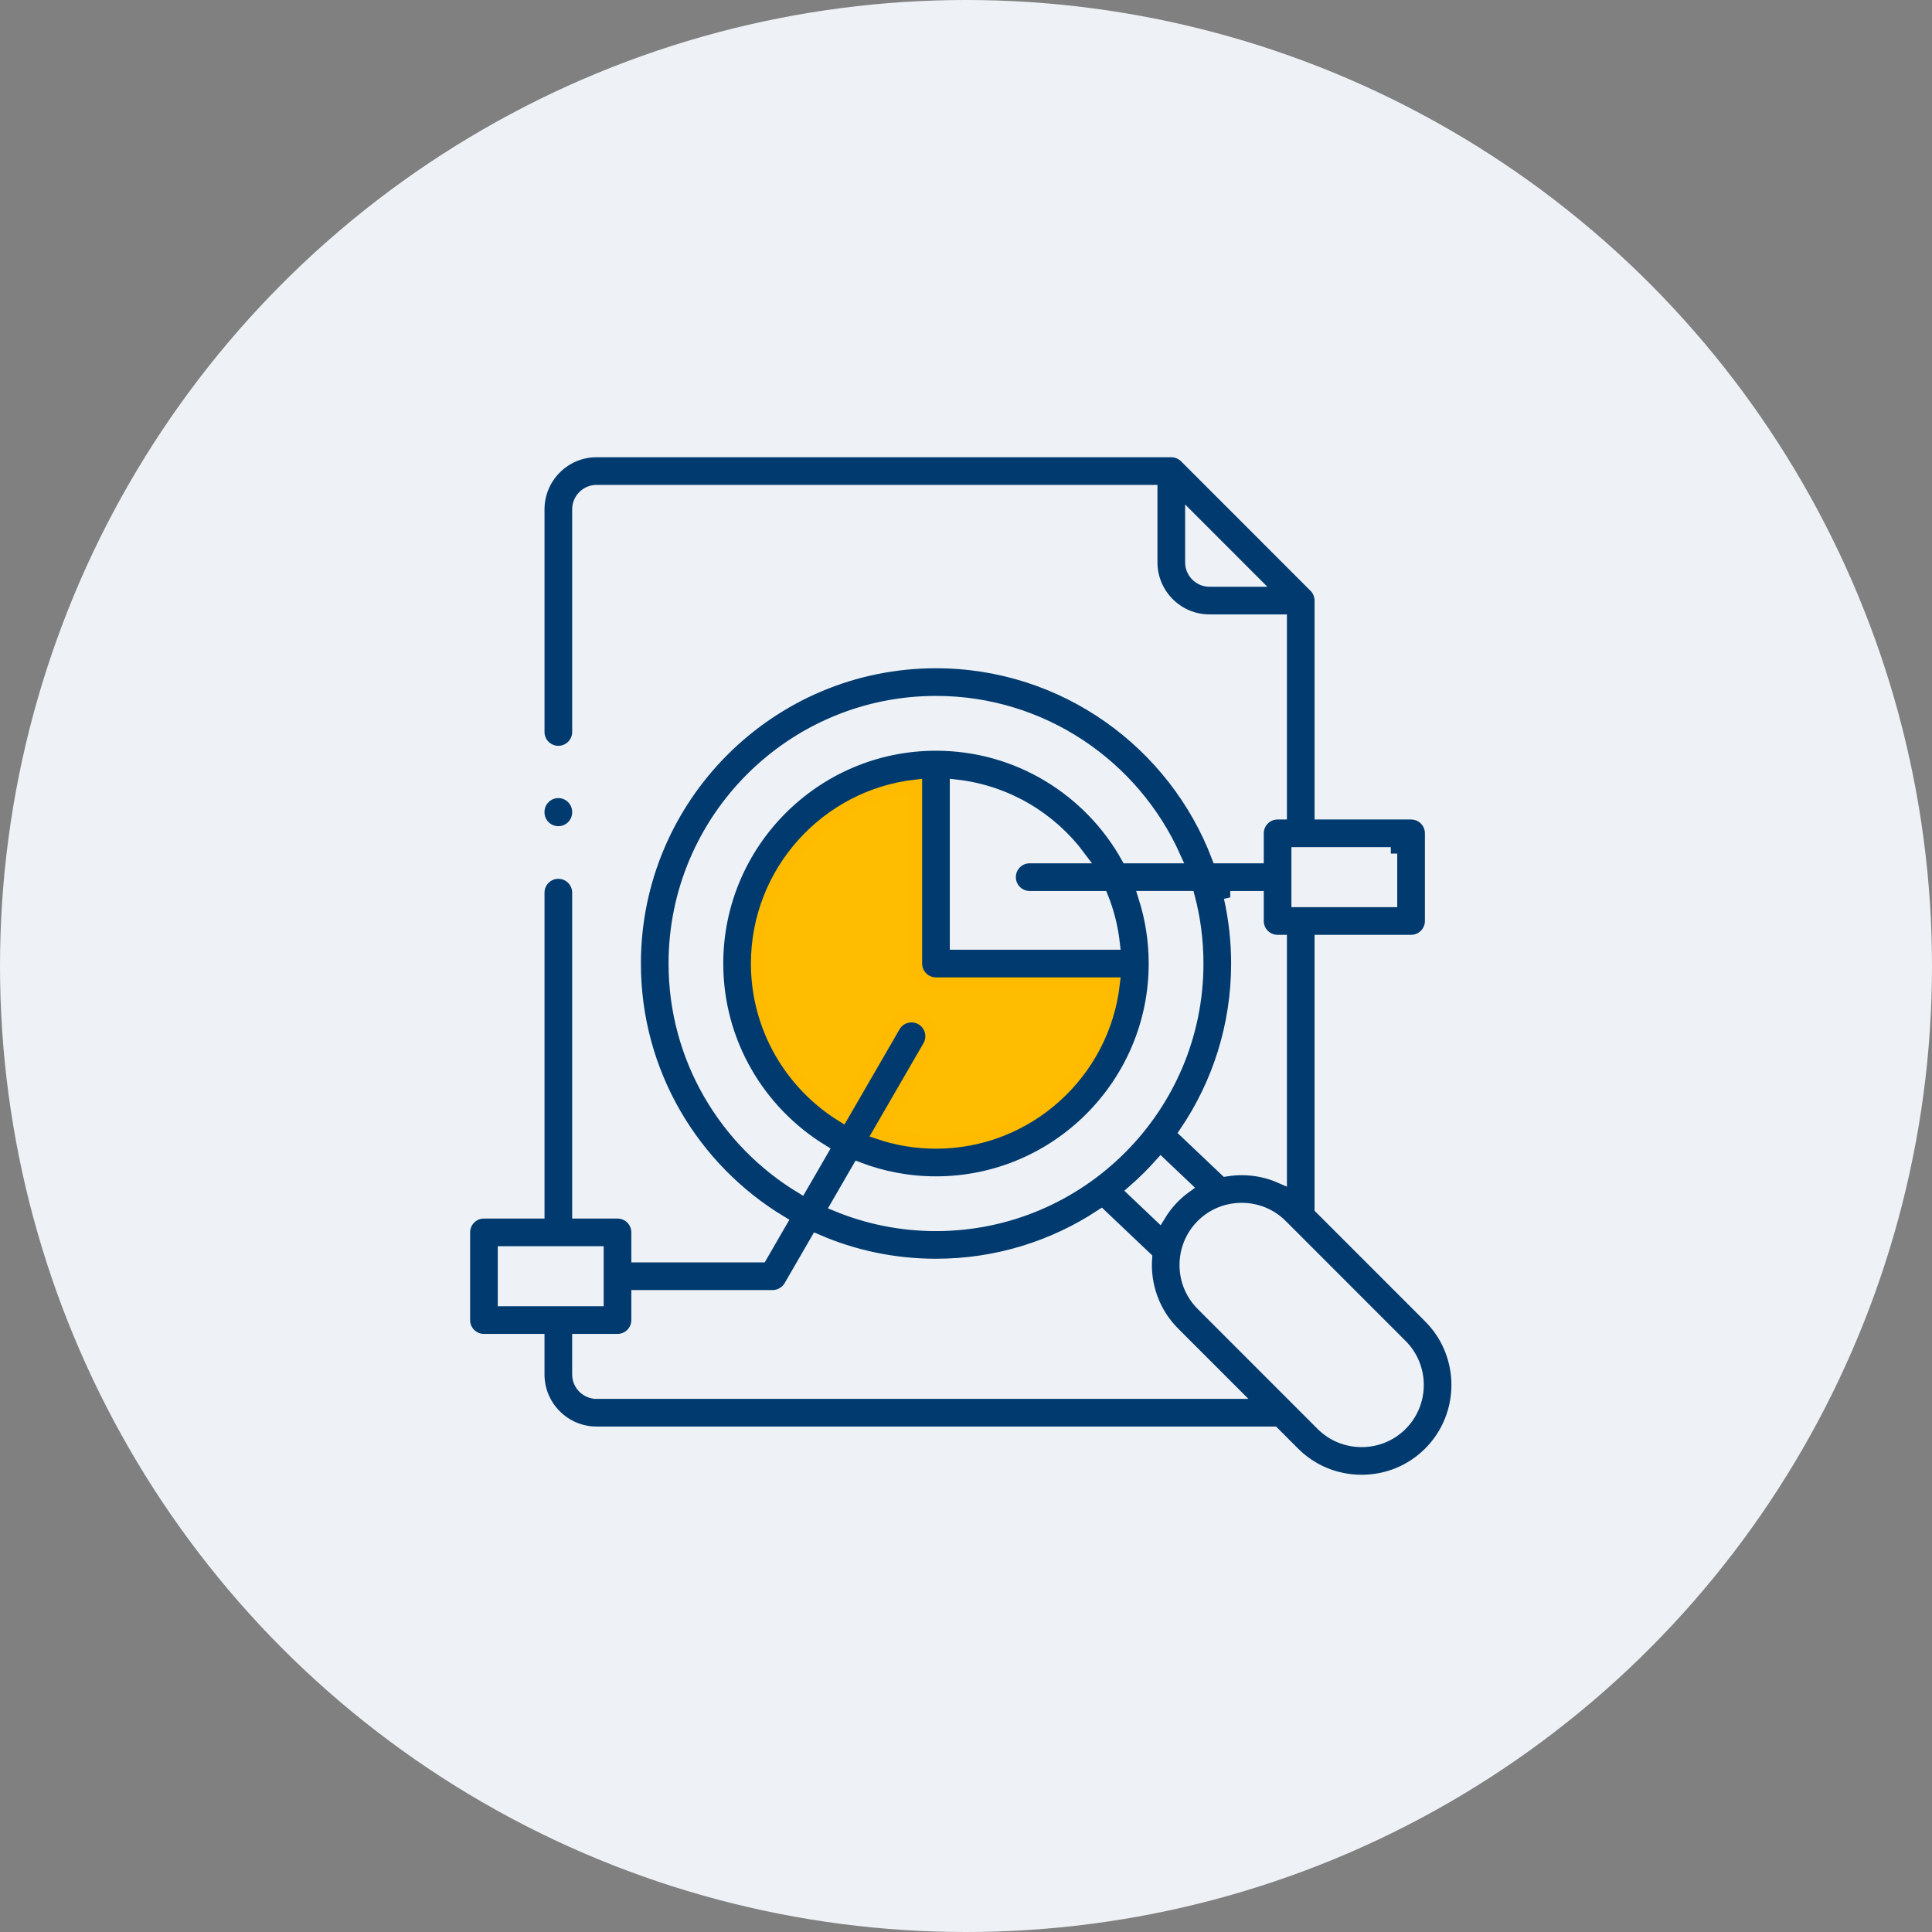
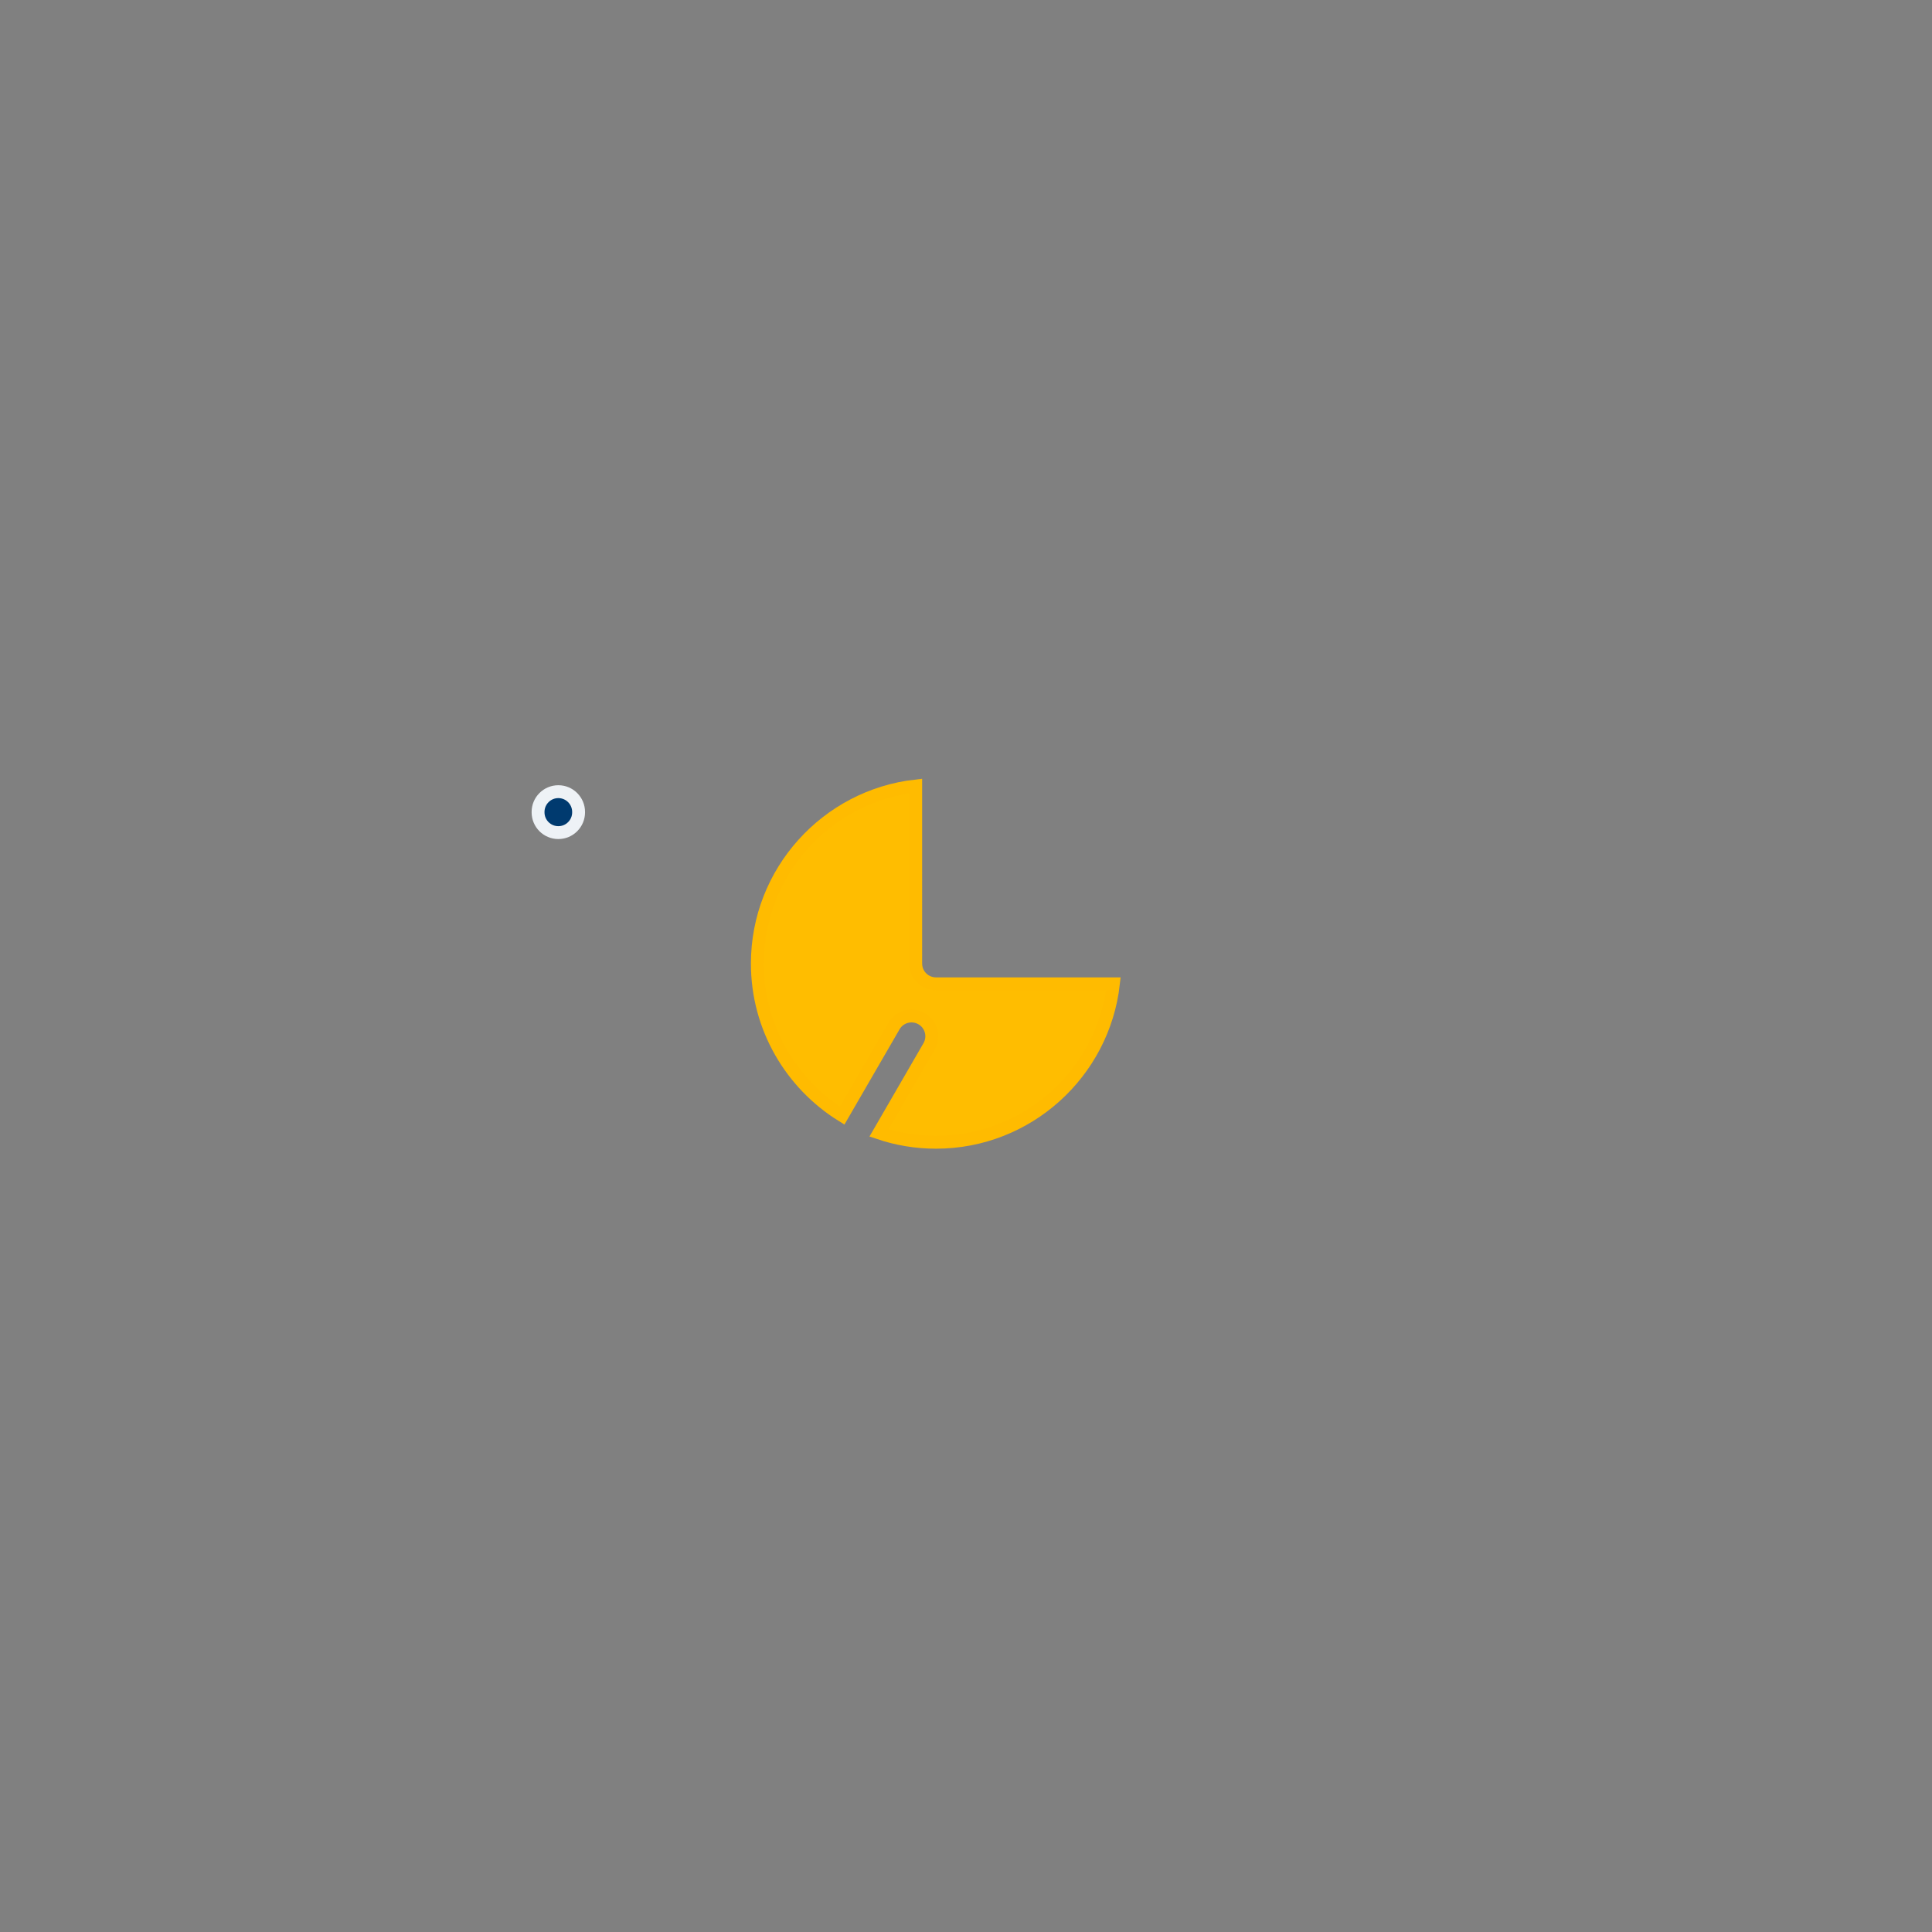
<svg xmlns="http://www.w3.org/2000/svg" width="150" height="150" viewBox="0 0 150 150">
  <rect x="0" y="0" width="150" height="150" fill="#808080" stroke="none" />
  <g fill="none" fill-rule="evenodd">
    <g>
      <g>
        <g fill="#EEF2F6" transform="translate(-1048 -2205) translate(1048 2205)">
-           <circle cx="75" cy="75" r="75" />
-         </g>
+           </g>
        <g>
          <path fill="#003A6F" fill-rule="nonzero" stroke="#EEF2F6" d="M7.349 29.644c.869 0 1.573-.705 1.573-1.574v-.03c0-.87-.704-1.575-1.573-1.575-.87 0-1.574.705-1.574 1.574v.031c0 .87.705 1.574 1.574 1.574z" transform="translate(-1048 -2205) translate(1048 2205) translate(36 35)" />
-           <path fill="#003A6F" fill-rule="nonzero" stroke="#EEF2F6" d="M75.001 67.238l-8.44-8.443V38.079h6.995c.869 0 1.574-.705 1.574-1.574V29.7c0-.87-.705-1.574-1.574-1.574h-6.994V11.629c0-.406-.165-.828-.46-1.112L56.05.46C55.757.17 55.352 0 54.938 0h-44.62C7.814 0 5.776 2.039 5.776 4.545V21.83c0 .87.705 1.574 1.574 1.574.869 0 1.573-.705 1.573-1.574V4.545c0-.77.627-1.398 1.396-1.398h43.046v5.511c0 2.506 2.038 4.545 4.543 4.545h5.508v14.923h-.224c-.869 0-1.573.705-1.573 1.574v1.827H58.57c-3.352-8.842-11.904-15.144-21.902-15.144-12.908 0-23.409 10.509-23.409 23.426 0 8.503 4.554 15.962 11.35 20.066l-1.527 2.638h-9.566v-1.831c0-.87-.704-1.574-1.573-1.574h-3.02V34.305c0-.87-.705-1.574-1.574-1.574-.869 0-1.573.704-1.573 1.574v24.803H1.573c-.868 0-1.573.705-1.573 1.574v6.81c0 .869.705 1.573 1.573 1.573h4.202v2.647c0 2.505 2.038 4.544 4.543 4.544h52.549l1.562 1.564c1.409 1.406 3.285 2.18 5.286 2.18 2 0 3.877-.774 5.286-2.181 2.915-2.917 2.915-7.664 0-10.58zm-3.019-35.965v3.659h-7.217v-3.659h7.218zM56.513 8.658V5.374l4.679 4.682h-3.284c-.77 0-1.396-.627-1.396-1.398zm3.003 26.016h2.103v1.831c0 .87.704 1.574 1.573 1.574h.224v18.288c-.935-.409-1.955-.626-3.01-.626-.415 0-.825.035-1.227.1l-3.102-2.943c2.529-3.74 4.007-8.245 4.007-13.09 0-1.763-.198-3.481-.568-5.134zm-2.58 5.134c0 11.18-9.091 20.274-20.266 20.274-2.714 0-5.304-.538-7.671-1.51l1.646-2.845c1.873.713 3.904 1.104 6.025 1.104 9.381 0 17.014-7.636 17.014-17.023 0-1.788-.278-3.513-.791-5.134h3.385c.43 1.64.658 3.361.658 5.134zm-.933 17.358c-.311.227-.608.479-.885.756-.435.435-.804.912-1.11 1.417l-1.973-1.874c.742-.647 1.442-1.34 2.098-2.074l1.87 1.775zM43.944 34.674h5.607c.449 1.122.754 2.317.895 3.561H38.242V26.023c3.898.442 7.312 2.508 9.546 5.504h-3.844c-.869 0-1.573.704-1.573 1.573 0 .87.704 1.574 1.573 1.574zm-27.538 5.134c0-11.181 9.09-20.278 20.263-20.278 8.228 0 15.326 4.932 18.498 11.997h-3.638c-2.912-5.21-8.482-8.741-14.86-8.741-9.382 0-17.015 7.636-17.015 17.022 0 6.143 3.27 11.536 8.158 14.53l-1.628 2.813c-5.857-3.557-9.778-10-9.778-17.343zM3.147 65.918v-3.663h7.222v3.663H3.147zm7.172 7.19c-.77 0-1.397-.626-1.397-1.397v-2.646h3.02c.87 0 1.574-.704 1.574-1.573V65.66h10.467c.558 0 1.088-.302 1.368-.785l2.058-3.558c2.842 1.23 5.972 1.912 9.26 1.912 4.731 0 9.139-1.412 12.825-3.836l3.457 3.283c-.148 2.09.572 4.231 2.166 5.826l4.604 4.607H10.32h0zm62.457 2.485c-.813.812-1.9 1.26-3.061 1.26-1.16 0-2.248-.448-3.06-1.26l-9.312-9.316c-1.038-1.037-1.437-2.474-1.2-3.82.01-.049.02-.097.027-.146.168-.794.557-1.549 1.172-2.163.813-.813 1.901-1.26 3.063-1.26 1.161 0 2.247.447 3.059 1.259l9.311 9.316c1.69 1.69 1.69 4.44.001 6.13z" transform="translate(-1048 -2205) translate(1048 2205) translate(36 35)" />
          <path fill="#FFBD00" stroke="#FB0" d="M36.669 41.382h13.777c-.783 6.913-6.663 12.302-13.777 12.302-1.546 0-3.034-.255-4.424-.724l3.887-6.718c.435-.752.178-1.715-.574-2.15-.752-.435-1.715-.179-2.15.574l-4.02 6.947c-3.95-2.448-6.587-6.824-6.587-11.804 0-7.119 5.386-13.002 12.294-13.786V39.81c0 .869.705 1.573 1.574 1.573z" transform="translate(-1048 -2205) translate(1048 2205) translate(36 35)" />
        </g>
      </g>
    </g>
  </g>
</svg>